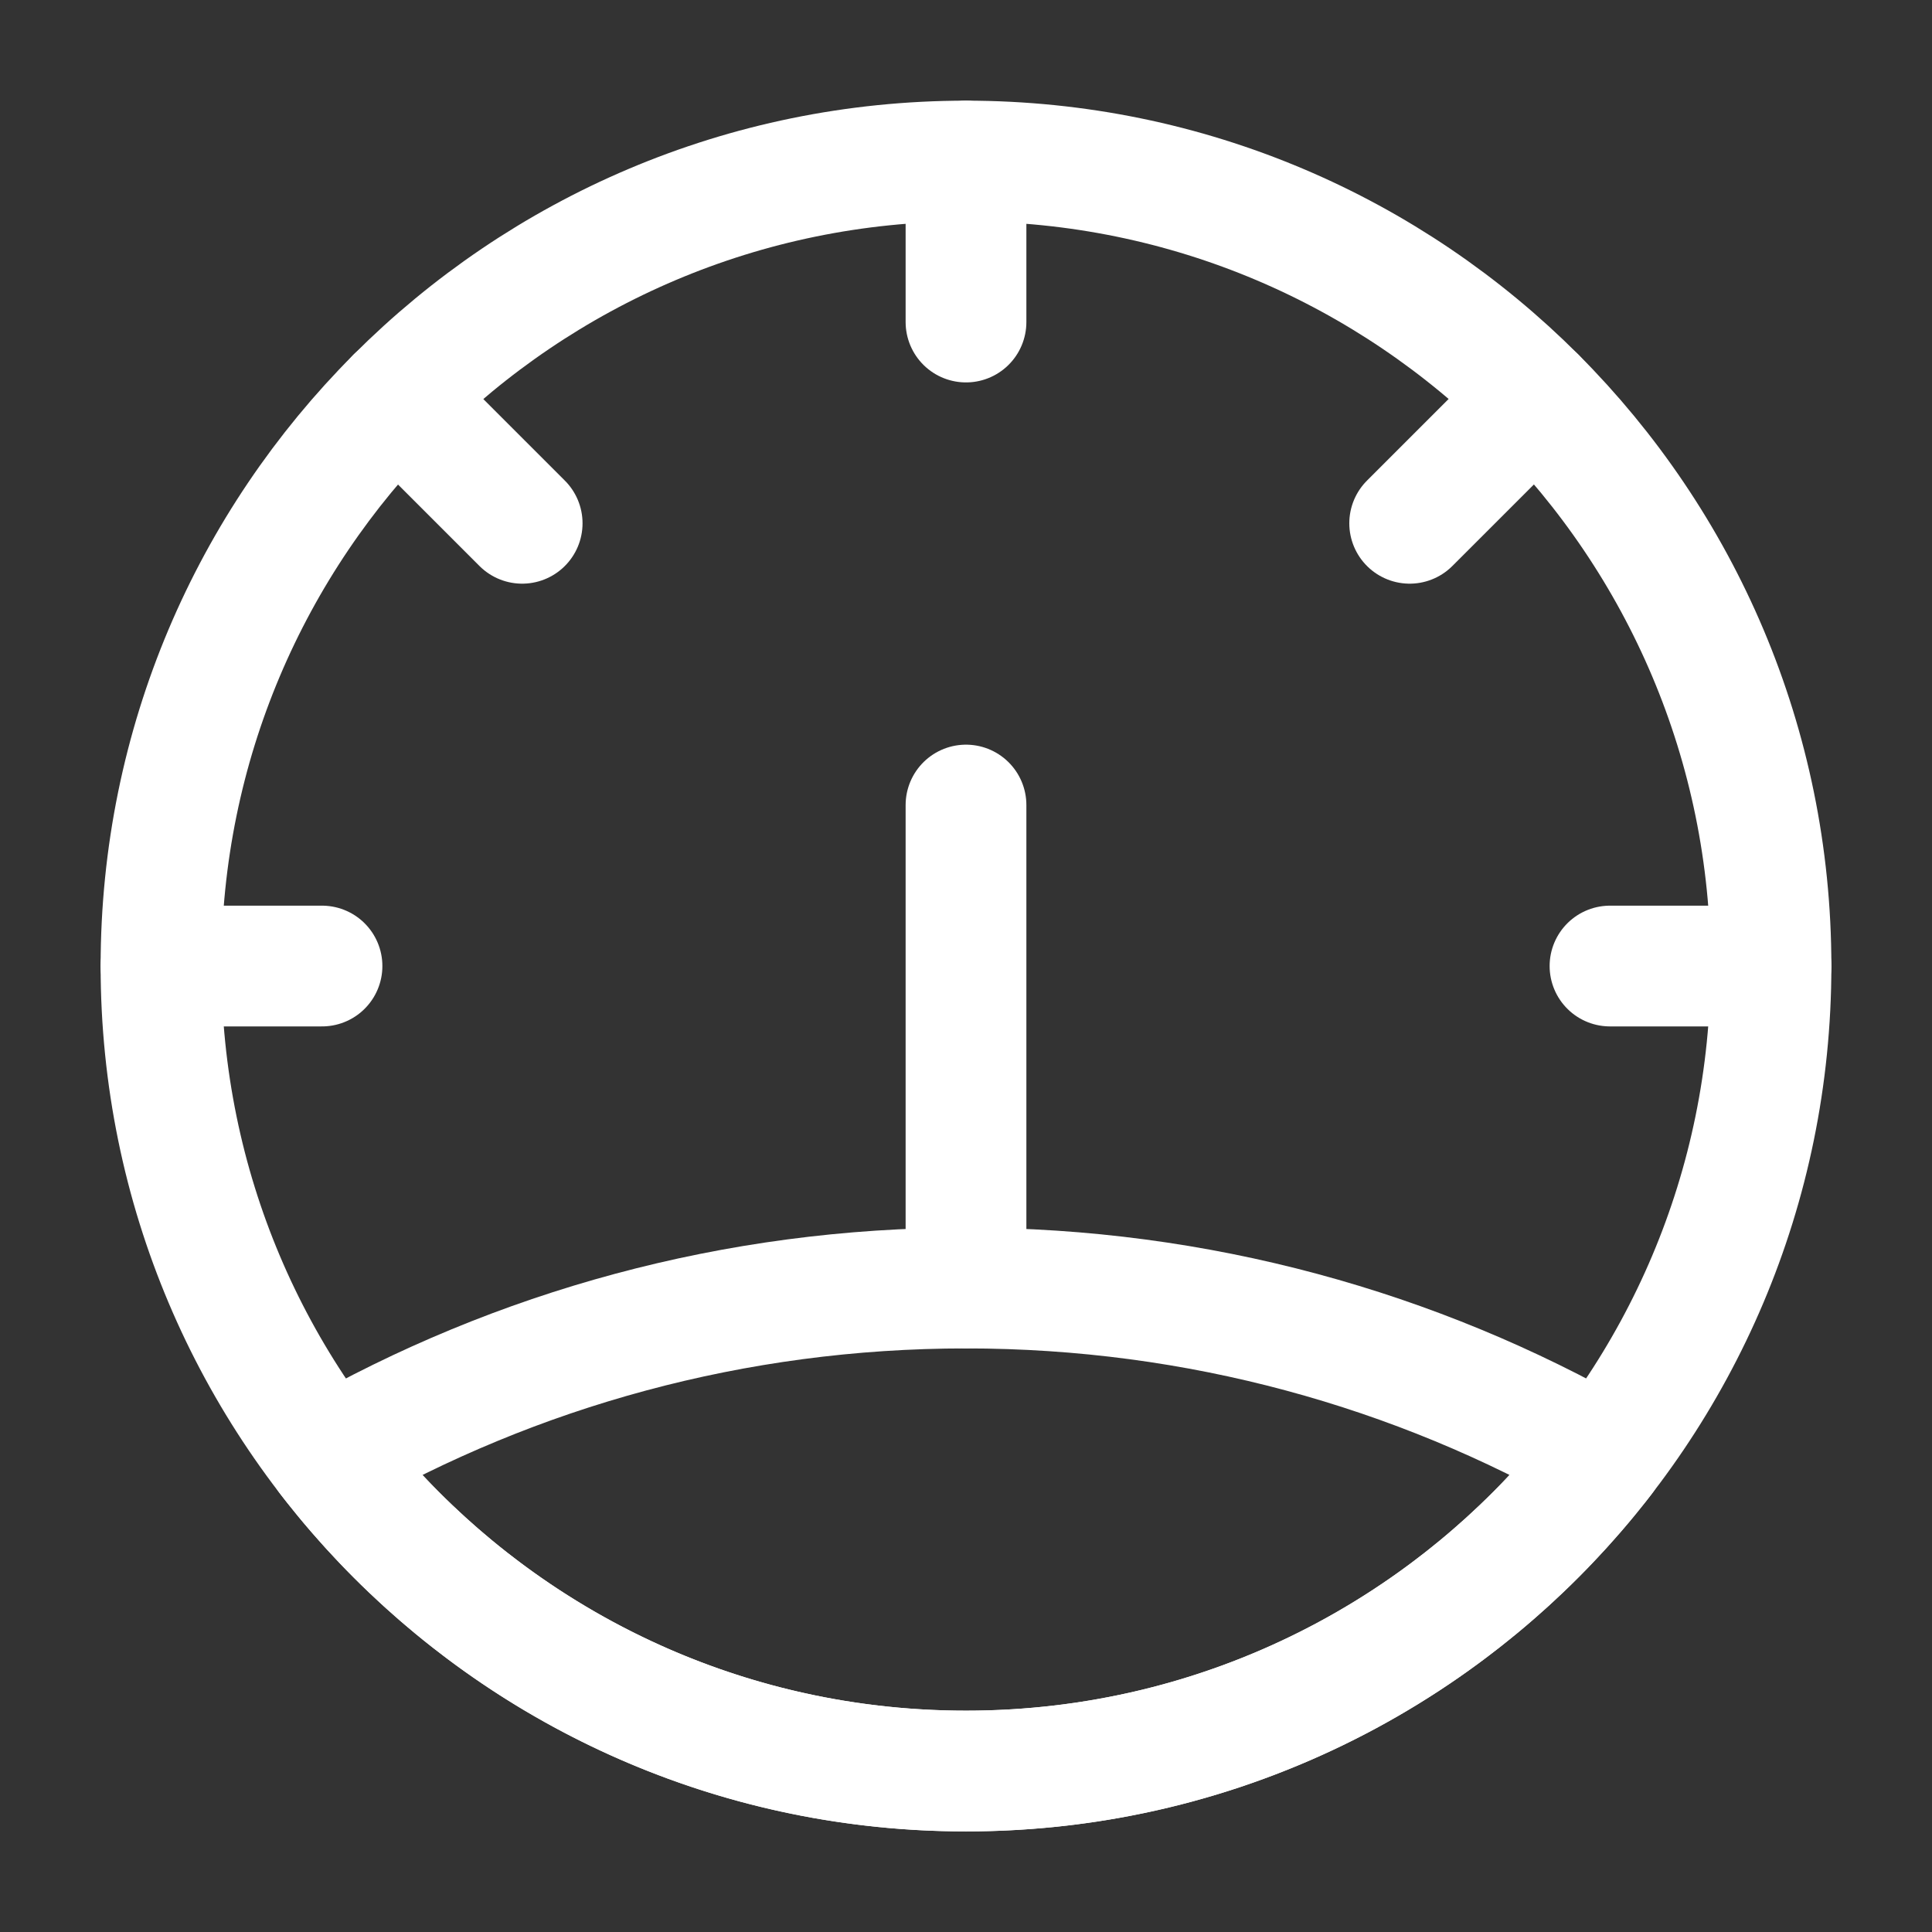
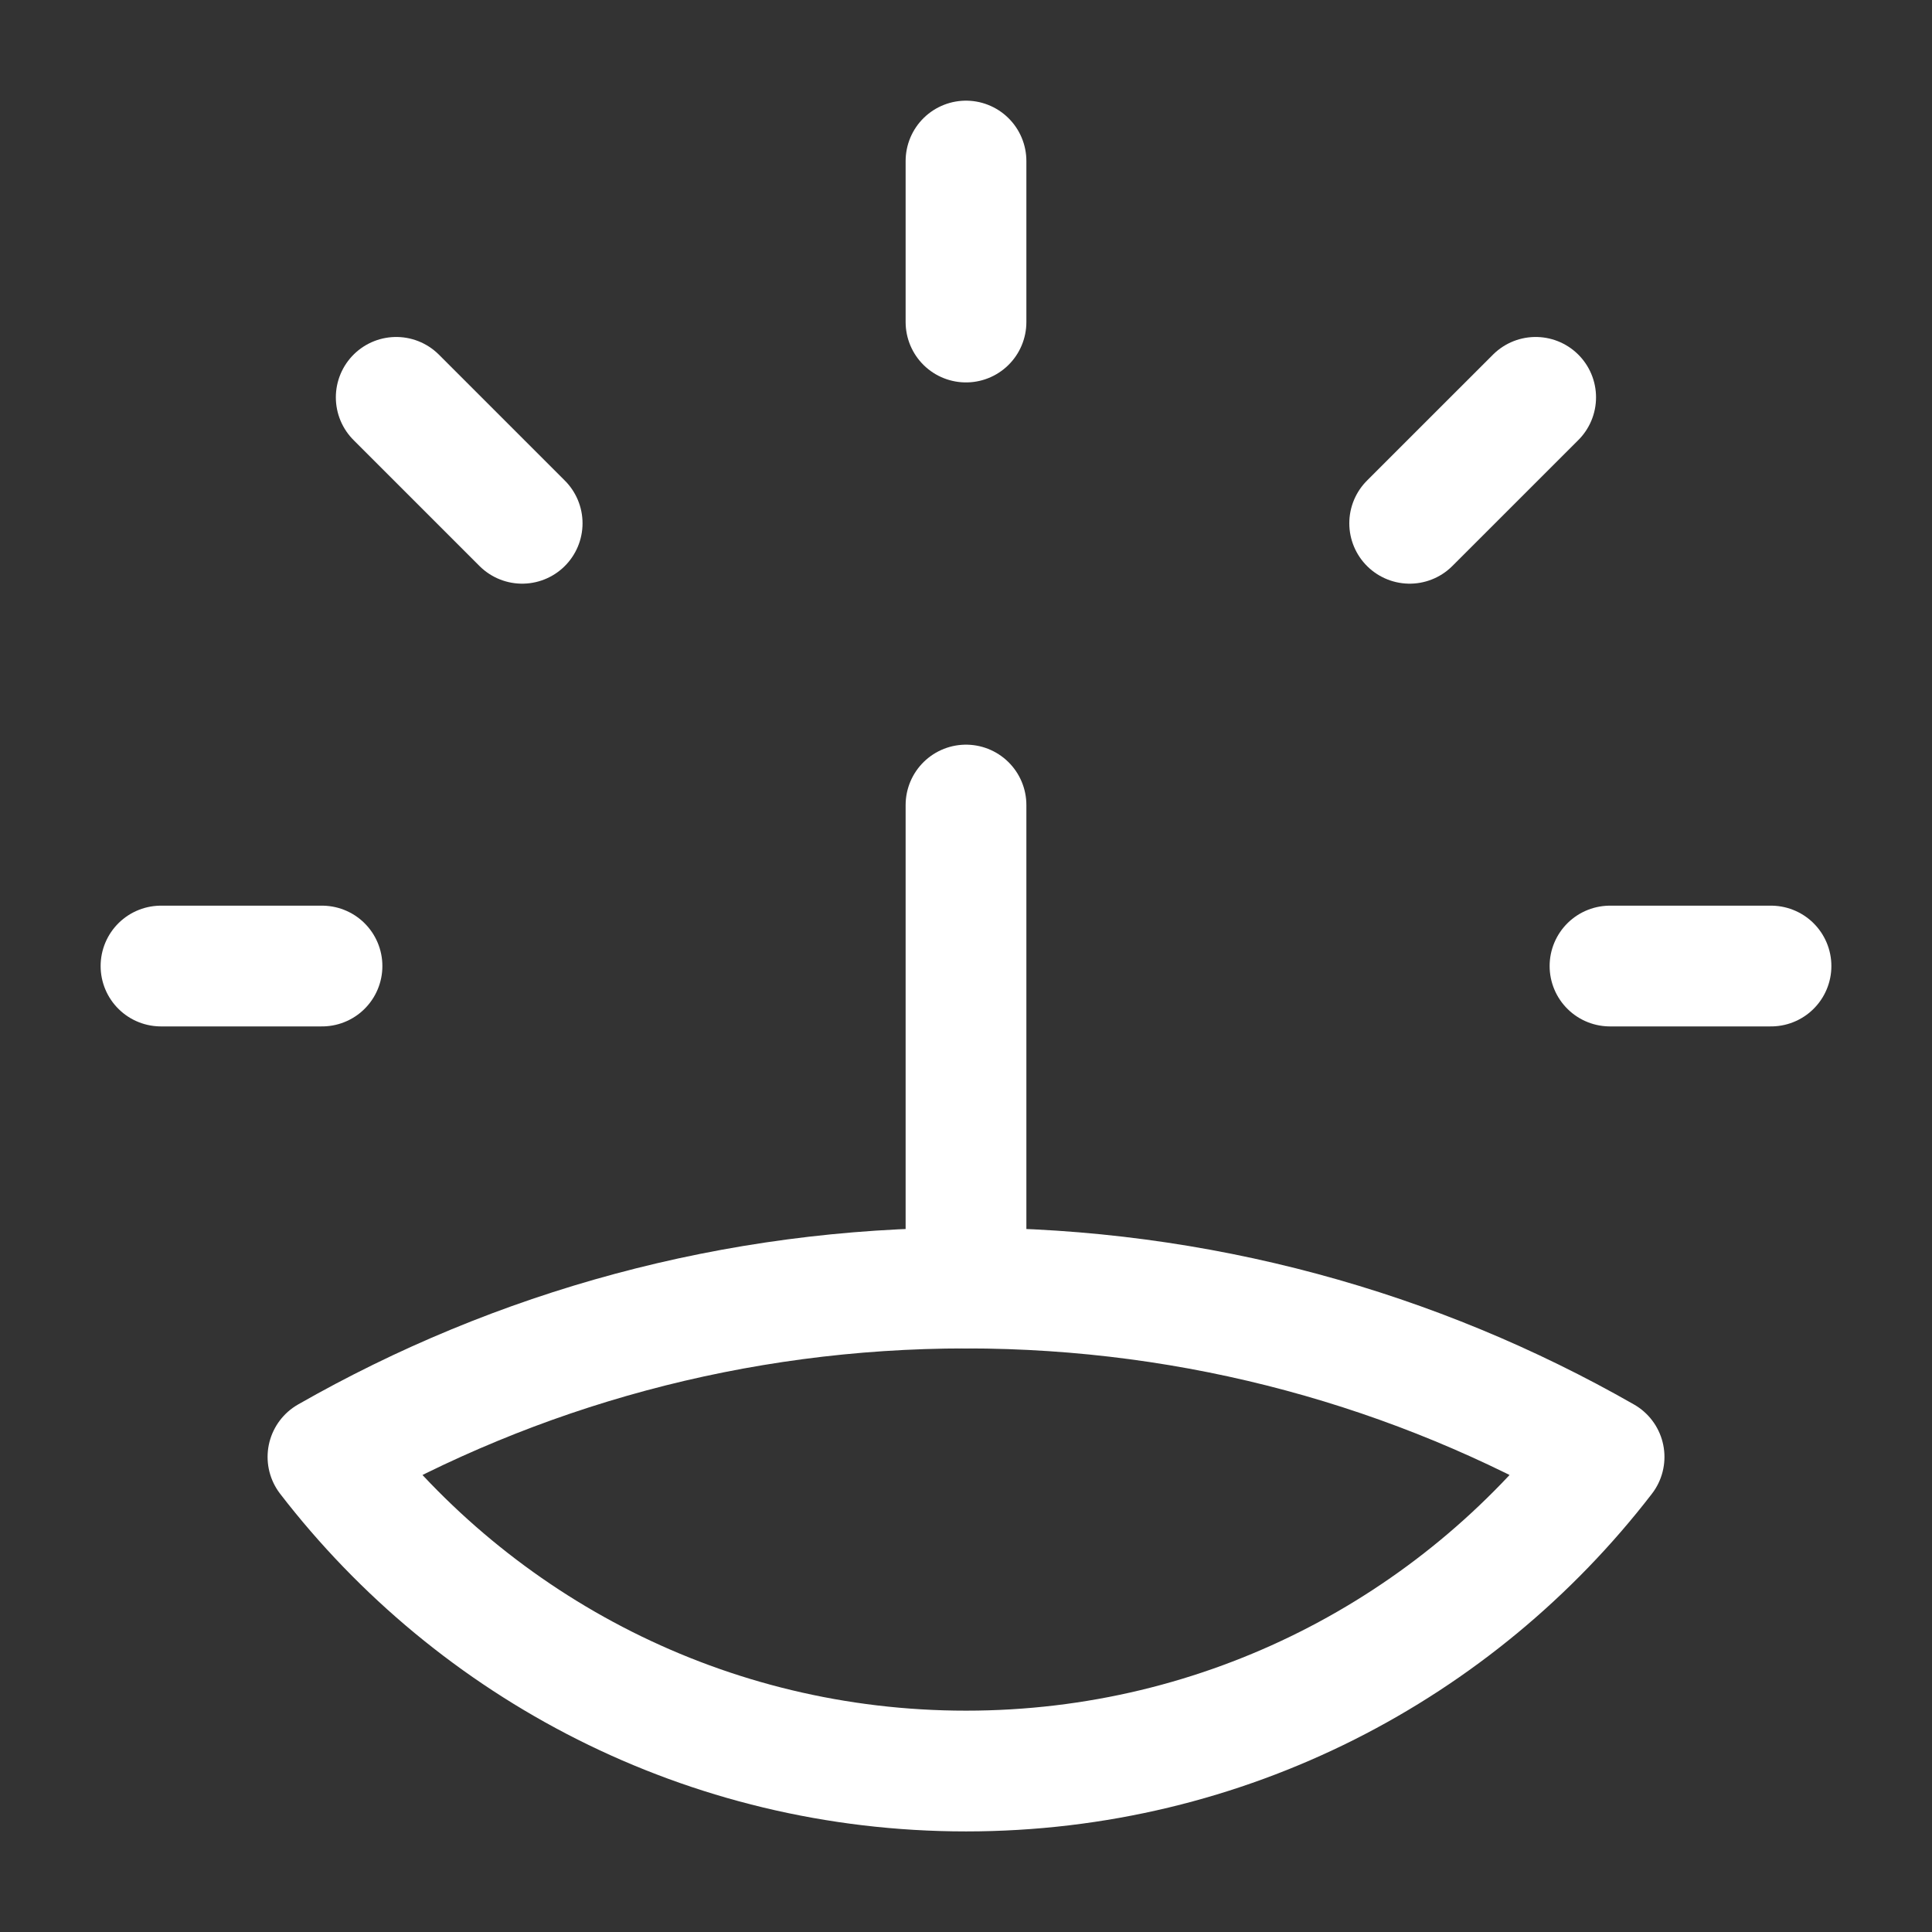
<svg xmlns="http://www.w3.org/2000/svg" width="48" height="48" viewBox="0 0 48 48" fill="none">
  <rect x="0" y="0" width="48" height="48" fill="#333333" stroke="none" />
  <g clip-path="url(#clip0_311_3952)">
-     <path d="M24 44.001C35.046 44.001 44 35.047 44 24.001C44 18.485 41.767 13.49 38.155 9.871C34.534 6.245 29.529 4.001 24 4.001C18.471 4.001 13.466 6.245 9.845 9.871C6.233 13.49 4 18.485 4 24.001C4 35.047 12.954 44.001 24 44.001Z" stroke="white" stroke-width="3" stroke-linecap="round" stroke-linejoin="round" />
    <path d="M4 24.001H8" stroke="white" stroke-width="3" stroke-linecap="round" stroke-linejoin="round" />
    <path d="M9.844 9.872L12.973 13.001" stroke="white" stroke-width="3" stroke-linecap="round" stroke-linejoin="round" />
    <path d="M24 4.001V8.001" stroke="white" stroke-width="3" stroke-linecap="round" stroke-linejoin="round" />
    <path d="M44 24.001H40" stroke="white" stroke-width="3" stroke-linecap="round" stroke-linejoin="round" />
    <path d="M38.153 9.872L35.023 13.001" stroke="white" stroke-width="3" stroke-linecap="round" stroke-linejoin="round" />
    <path d="M24 20.001V32.001" stroke="white" stroke-width="3" stroke-linecap="round" stroke-linejoin="round" />
    <path d="M39.853 36.197C36.196 40.943 30.456 44.001 24.001 44.001C17.546 44.001 11.805 40.943 8.148 36.197C12.822 33.527 18.233 32.001 24.001 32.001C29.768 32.001 35.18 33.527 39.853 36.197Z" stroke="white" stroke-width="3" stroke-linecap="round" stroke-linejoin="round" />
  </g>
  <defs>
    <clipPath id="clip0_311_3952">
      <rect width="48" height="48" fill="white" transform="translate(0 0.001)" />
    </clipPath>
  </defs>
</svg>